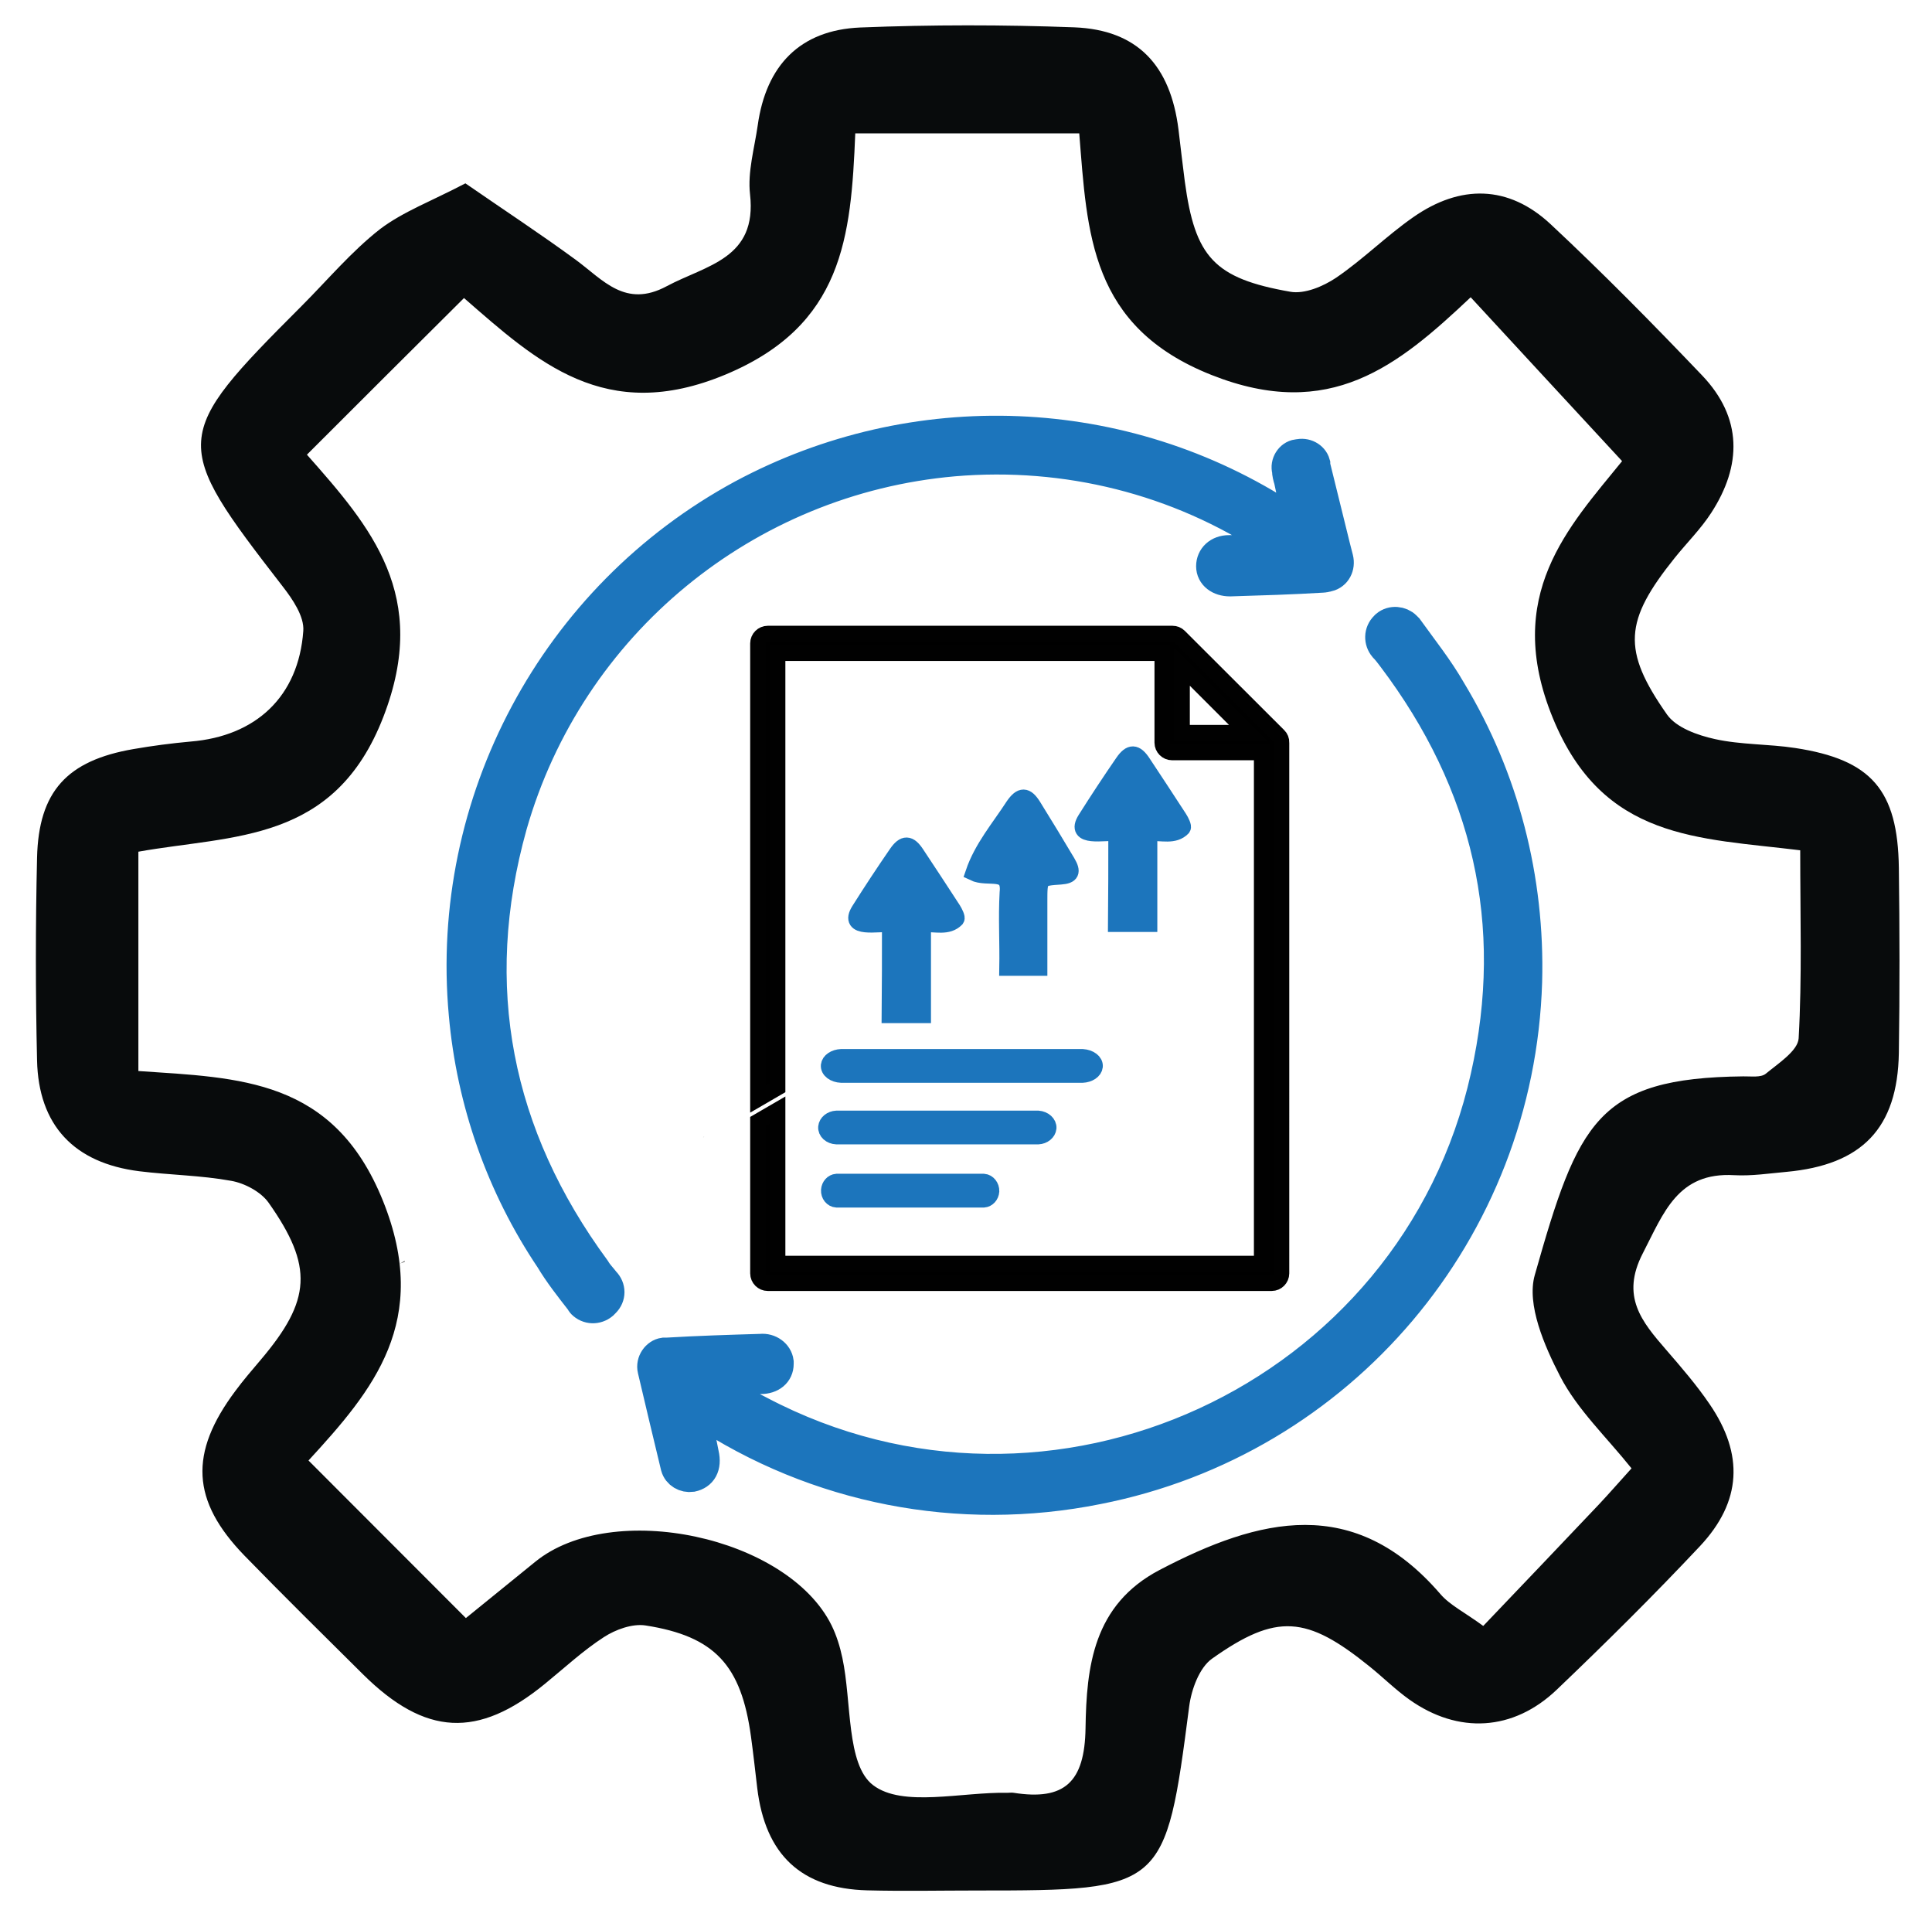
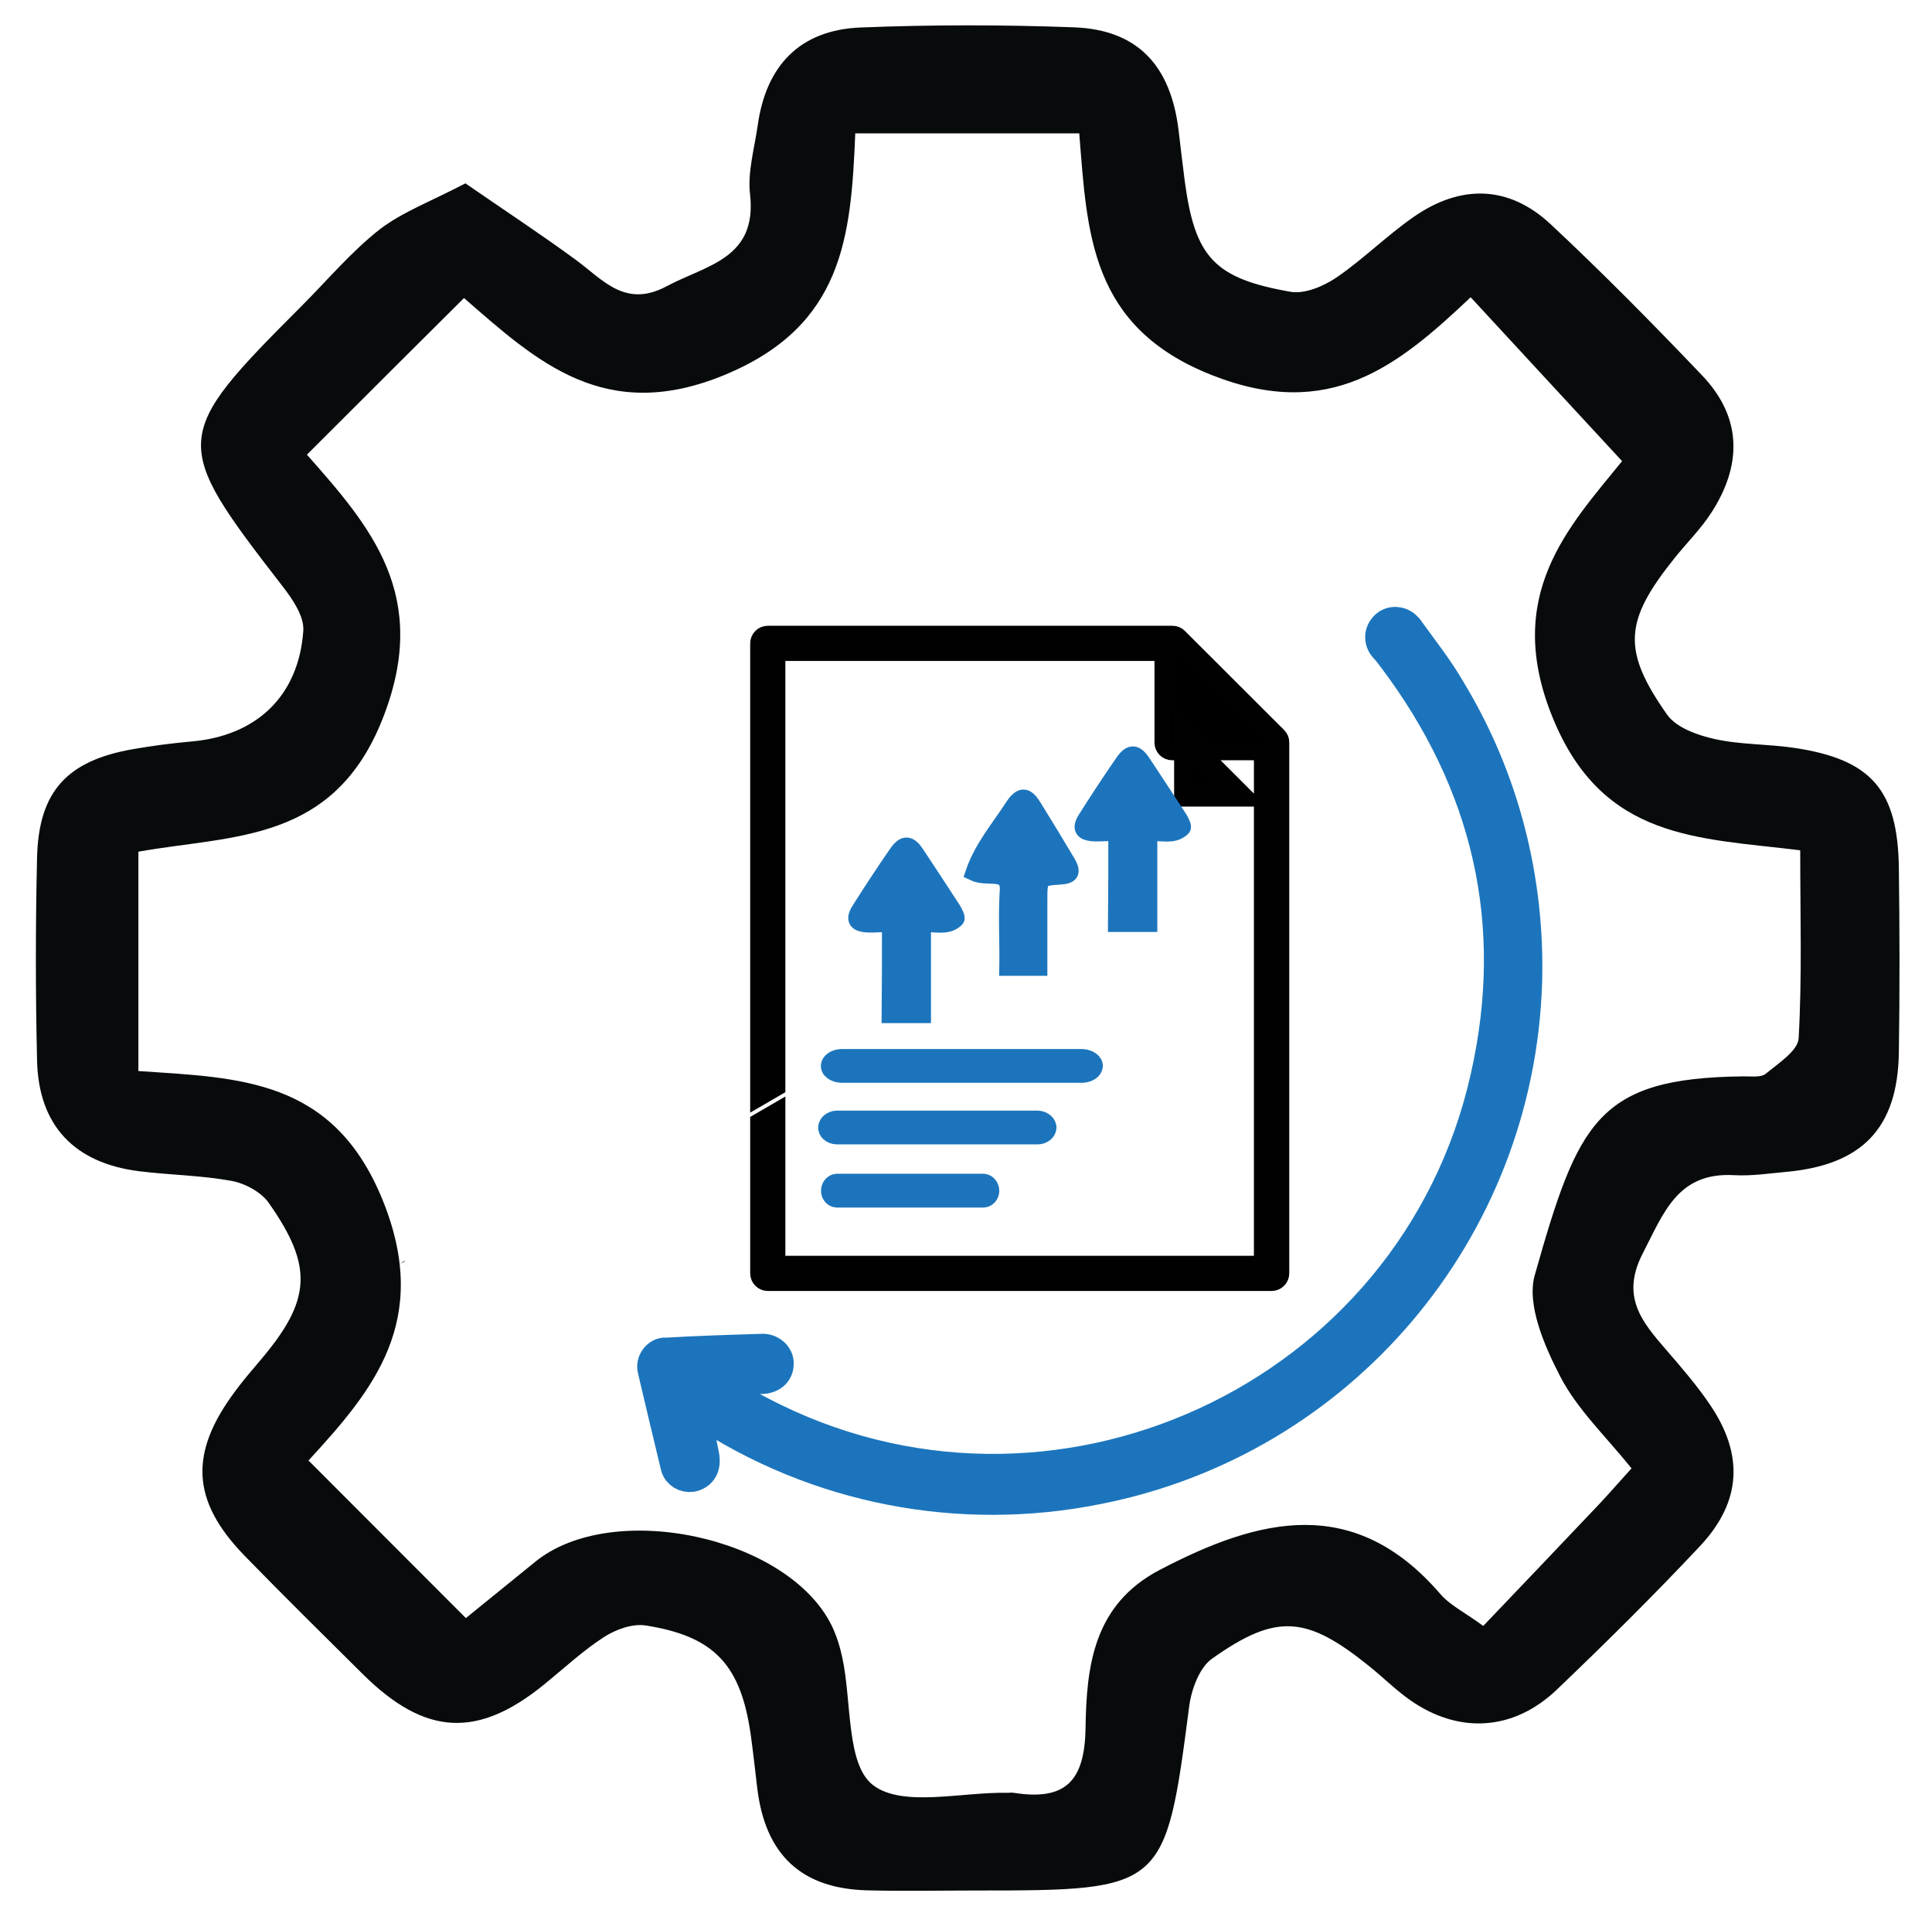
<svg xmlns="http://www.w3.org/2000/svg" version="1.1" id="Layer_1" x="0px" y="0px" viewBox="0 0 123 122" style="enable-background:new 0 0 123 122;" xml:space="preserve">
  <style type="text/css">
	.st0{fill:none;}
	.st1{stroke:#010101;stroke-miterlimit:10;}
	.st2{fill:#010101;}
	.st3{fill:#1C75BC;stroke:#1C75BC;stroke-width:2;stroke-miterlimit:10;}
	.st4{fill:#080B0C;}
	.st5{fill:#1C75BC;stroke:#1C75BC;stroke-miterlimit:10;}
	.st6{fill-rule:evenodd;clip-rule:evenodd;fill:#1C75BC;stroke:#1C75BC;stroke-miterlimit:10;}
</style>
-   <polygon class="st0" points="78.47,42.83 83.77,42.83 78.47,37.53 " />
-   <path class="st1" d="M81.41,46.83L81.41,46.83l-6.33-6.32c-0.12-0.12-0.27-0.18-0.44-0.18H48.88c-0.34,0-0.62,0.28-0.62,0.62v29  l1.24-0.72l0-27.66H74v5.7c0,0.34,0.28,0.62,0.62,0.62h5.71v32.54l-30.83,0v-9.77l-1.24,0.72v9.67c0,0.34,0.28,0.62,0.62,0.62h32.08  c0.34,0,0.62-0.28,0.62-0.62V47.27C81.59,47.1,81.52,46.94,81.41,46.83z M75.25,46.64v-4.2l4.2,4.2H75.25z" />
-   <path class="st2" d="M44.76,72.39L44.76,72.39l0.07-0.04C44.82,72.37,44.76,72.39,44.76,72.39z" />
+   <path class="st1" d="M81.41,46.83L81.41,46.83l-6.33-6.32c-0.12-0.12-0.27-0.18-0.44-0.18H48.88c-0.34,0-0.62,0.28-0.62,0.62v29  l1.24-0.72l0-27.66H74v5.7c0,0.34,0.28,0.62,0.62,0.62h5.71v32.54l-30.83,0v-9.77l-1.24,0.72v9.67c0,0.34,0.28,0.62,0.62,0.62h32.08  c0.34,0,0.62-0.28,0.62-0.62V47.27C81.59,47.1,81.52,46.94,81.41,46.83z M75.25,46.64l4.2,4.2H75.25z" />
  <path class="st2" d="M25.76,80.26l-0.42,0.24c0.13-0.09,0.28-0.13,0.43-0.2C25.77,80.29,25.76,80.28,25.76,80.26z" />
  <g>
-     <path class="st3" d="M82.77,33.48c-0.24-1.1-0.49-2.02-0.67-2.93c-0.06-0.18-0.12-0.43-0.12-0.61c-0.12-0.43,0.18-0.92,0.61-0.98   h0.06c0.43-0.12,0.92,0.12,1.04,0.55c0,0.06,0,0.06,0,0.12c0.37,1.47,0.73,2.99,1.1,4.46c0.12,0.49,0.24,0.98,0.37,1.47   c0.12,0.49-0.12,0.98-0.61,1.1c-0.12,0-0.18,0.06-0.31,0.06c-1.95,0.12-3.97,0.18-5.93,0.24c-0.67,0-1.16-0.37-1.16-0.92   s0.43-0.98,1.1-0.98c1.04,0,2.08,0,3.12,0l0.06-0.24c-0.12-0.12-0.31-0.24-0.43-0.37c-5.99-3.97-13.13-5.74-20.28-5.13   c-13.26,1.16-24.5,10.39-28.16,23.21c-2.87,10.26-0.98,19.73,5.31,28.28c0.18,0.31,0.43,0.55,0.61,0.79c0.37,0.37,0.37,0.92,0,1.28   c-0.06,0.06-0.06,0.06-0.12,0.12c-0.37,0.31-0.92,0.31-1.28-0.06c-0.06-0.06-0.06-0.12-0.12-0.18c-0.67-0.86-1.34-1.71-1.89-2.63   c-3.12-4.64-5.01-10.02-5.5-15.58C28.34,51.07,35.3,38,47.28,31.52c10.93-5.86,24.25-5.38,34.7,1.47L82.77,33.48z" />
    <path class="st3" d="M44.04,89.37c0.31,1.22,0.55,2.2,0.73,3.18c0.18,0.79-0.12,1.28-0.73,1.41c-0.43,0.06-0.86-0.18-0.98-0.61   c-0.49-2.02-0.98-4.09-1.47-6.17c-0.12-0.49,0.24-0.98,0.67-1.04c0.06,0,0.12,0,0.18,0c2.02-0.12,3.97-0.18,5.99-0.24   c0.55-0.06,1.04,0.31,1.1,0.79c0,0.06,0,0.06,0,0.12c0,0.55-0.43,0.92-1.1,0.92l-3.05,0.12c0,0-0.06,0.06-0.24,0.12   c1.1,0.67,2.14,1.34,3.24,1.89c18.57,9.77,41.66-0.79,46.24-21.32c2.2-9.77,0.12-18.69-5.93-26.7c-0.18-0.24-0.37-0.49-0.55-0.67   c-0.31-0.37-0.31-0.92,0.06-1.28l0.06-0.06c0.37-0.31,0.92-0.24,1.22,0.06c0.06,0.06,0.06,0.06,0.12,0.12   c0.92,1.28,1.95,2.57,2.75,3.97c3.36,5.56,5.01,11.97,4.83,18.51C96.7,78.32,85.39,91.7,69.88,94.75c-8.8,1.77-17.9,0-25.35-4.95   C44.53,89.62,44.34,89.56,44.04,89.37z" />
  </g>
  <path class="st4" d="M29.63,11.67c2.52,1.74,4.82,3.25,7.03,4.87c1.74,1.28,3.15,3.09,5.78,1.68c2.52-1.35,5.78-1.74,5.31-5.86  c-0.16-1.42,0.28-2.92,0.49-4.38c0.53-3.82,2.7-6.07,6.53-6.23c4.54-0.18,9.09-0.18,13.63-0.01c4.01,0.16,6.12,2.41,6.63,6.52  c0.13,1.1,0.26,2.2,0.4,3.29c0.65,4.81,1.86,6.17,6.72,7.02c0.9,0.16,2.09-0.34,2.91-0.89c1.72-1.17,3.21-2.67,4.92-3.86  c2.98-2.08,6.05-2.06,8.74,0.45c3.32,3.1,6.51,6.34,9.65,9.63c2.56,2.69,2.54,5.72,0.57,8.75c-0.66,1.02-1.55,1.9-2.32,2.86  c-3.21,4-3.38,5.86-0.49,9.97c0.59,0.84,1.95,1.32,3.04,1.56c1.66,0.37,3.42,0.31,5.12,0.57c4.85,0.74,6.53,2.67,6.6,7.62  c0.05,3.93,0.06,7.86,0,11.79c-0.08,4.79-2.34,7.13-7.17,7.57c-1.1,0.1-2.21,0.27-3.31,0.21c-3.6-0.21-4.49,2.4-5.82,4.97  c-1.42,2.75-0.07,4.35,1.49,6.15c0.96,1.11,1.93,2.23,2.76,3.45c2.19,3.2,2.05,6.2-0.61,9.04c-2.94,3.13-6,6.16-9.11,9.13  c-2.78,2.66-6.29,2.84-9.39,0.64c-0.9-0.64-1.69-1.43-2.55-2.12c-3.99-3.22-5.9-3.4-10.01-0.49c-0.81,0.57-1.32,1.96-1.46,3.04  c-1.51,11.63-1.59,11.72-13.5,11.72c-2.33,0-4.67,0.05-7-0.01c-4.2-0.11-6.49-2.27-7-6.51c-0.13-1.1-0.25-2.2-0.4-3.29  c-0.62-4.52-2.29-6.37-6.71-7.06c-0.84-0.13-1.91,0.26-2.65,0.74c-1.33,0.86-2.51,1.96-3.75,2.97c-4.27,3.5-7.62,3.33-11.59-0.6  c-2.53-2.51-5.07-5.01-7.55-7.56c-3.38-3.49-3.53-6.52-0.58-10.47c0.51-0.69,1.07-1.34,1.63-2c3.2-3.78,3.36-5.92,0.49-9.99  c-0.49-0.69-1.52-1.24-2.38-1.39c-1.92-0.35-3.91-0.37-5.85-0.61c-4.15-0.52-6.42-2.92-6.51-7.06c-0.1-4.3-0.1-8.6,0-12.9  c0.1-4.22,1.91-6.18,6.13-6.91c1.21-0.21,2.43-0.37,3.65-0.48c4.15-0.34,6.87-2.86,7.17-7.04c0.07-0.92-0.68-2.02-1.31-2.83  c-7.13-9.21-7.12-9.52,1.2-17.85c1.65-1.65,3.17-3.47,5-4.9C25.68,13.46,27.5,12.79,29.63,11.67z M19.54,28.94  c4.09,4.62,7.85,8.97,4.87,16.68c-3.11,8.06-9.56,7.51-15.6,8.59c0,4.79,0,9.18,0,13.96c6.43,0.44,12.43,0.46,15.57,8.26  c3.08,7.66-0.63,12.06-4.74,16.53c3.47,3.47,6.72,6.72,10.02,10.03c1.35-1.1,2.88-2.33,4.4-3.57c4.9-4.01,16.08-1.63,18.88,4.03  c0.32,0.65,0.54,1.37,0.69,2.08c0.6,2.8,0.24,6.78,1.95,8.09c1.88,1.44,5.64,0.43,8.58,0.49c0.12,0,0.25-0.02,0.37,0  c3.23,0.51,4.53-0.66,4.58-4.12c0.06-3.89,0.48-7.84,4.71-10.06c6.36-3.33,12.4-4.83,17.88,1.53c0.61,0.71,1.53,1.15,2.73,2.03  c2.48-2.6,4.93-5.16,7.36-7.73c0.66-0.7,1.29-1.43,2.08-2.3c-1.6-2-3.44-3.73-4.54-5.85c-1.01-1.95-2.15-4.58-1.62-6.45  c2.76-9.74,3.98-12.55,13.27-12.65c0.49-0.01,1.12,0.09,1.44-0.17c0.8-0.66,2.04-1.46,2.09-2.25c0.22-3.89,0.1-7.8,0.1-11.97  c-6.49-0.8-12.56-0.63-15.75-8.42c-3.2-7.81,1.03-12.18,4.41-16.35c-3.42-3.69-6.46-6.99-9.64-10.43  c-4.63,4.37-8.96,7.93-16.49,4.95c-7.76-3.07-7.92-9.03-8.43-15.38c-4.91,0-9.48,0-14.26,0c-0.27,6.61-0.77,12.22-8.26,15.35  c-7.67,3.2-12.01-0.83-16.65-4.87C26.13,22.36,22.95,25.53,19.54,28.94z" />
  <g>
    <path class="st5" d="M56.65,58.84c-0.69-0.09-2.78,0.4-1.96-0.91c0.77-1.22,1.56-2.42,2.38-3.61c0.48-0.7,0.83-0.67,1.28,0.01   c0.78,1.18,1.56,2.36,2.33,3.55c0.12,0.19,0.29,0.53,0.22,0.62c-0.56,0.58-1.36,0.28-2.13,0.34c0,1.94,0,3.83,0,5.78   c-0.74,0-1.39,0-2.14,0C56.65,62.7,56.65,60.82,56.65,58.84z" />
    <path class="st5" d="M71.06,53.04c-0.69-0.09-2.78,0.4-1.96-0.91c0.77-1.22,1.56-2.42,2.38-3.61c0.48-0.7,0.83-0.67,1.28,0.01   c0.78,1.18,1.56,2.36,2.33,3.55c0.12,0.19,0.29,0.53,0.22,0.62c-0.56,0.58-1.36,0.28-2.13,0.34c0,1.94,0,3.83,0,5.78   c-0.74,0-1.39,0-2.14,0C71.06,56.9,71.06,55.01,71.06,53.04z" />
    <path class="st5" d="M66.18,61.61c-0.71,0-1.33,0-2.06,0c0.03-1.61-0.07-3.19,0.02-4.79c0.17-1.57-1.23-0.8-2.18-1.26   c0.55-1.62,1.65-2.89,2.55-4.28c0.49-0.71,0.83-0.7,1.28,0.02c0.73,1.18,1.46,2.37,2.17,3.57c0.38,0.64,0.26,0.88-0.43,0.93   c-1.35,0.09-1.35,0.09-1.35,1.57C66.18,58.77,66.18,60.17,66.18,61.61z" />
  </g>
  <path class="st6" d="M68.91,67.27H53.56c-0.43,0.02-0.77,0.25-0.8,0.54c-0.03,0.32,0.33,0.59,0.8,0.61h15.35  c0.43-0.02,0.77-0.25,0.8-0.54C69.74,67.57,69.39,67.3,68.91,67.27z M66.09,71.19H53.26c-0.36,0.02-0.64,0.25-0.67,0.54  c-0.03,0.32,0.27,0.59,0.67,0.61h12.83c0.36-0.02,0.64-0.25,0.67-0.54C66.78,71.49,66.48,71.22,66.09,71.19z M62.63,75.21h-9.37  c-0.26,0.02-0.47,0.25-0.49,0.54c-0.02,0.32,0.2,0.59,0.49,0.61h9.37c0.26-0.02,0.47-0.25,0.49-0.54  C63.13,75.51,62.91,75.23,62.63,75.21z" />
  <g>
</g>
  <g>
</g>
  <g>
</g>
  <g>
</g>
  <g>
</g>
  <g>
</g>
</svg>